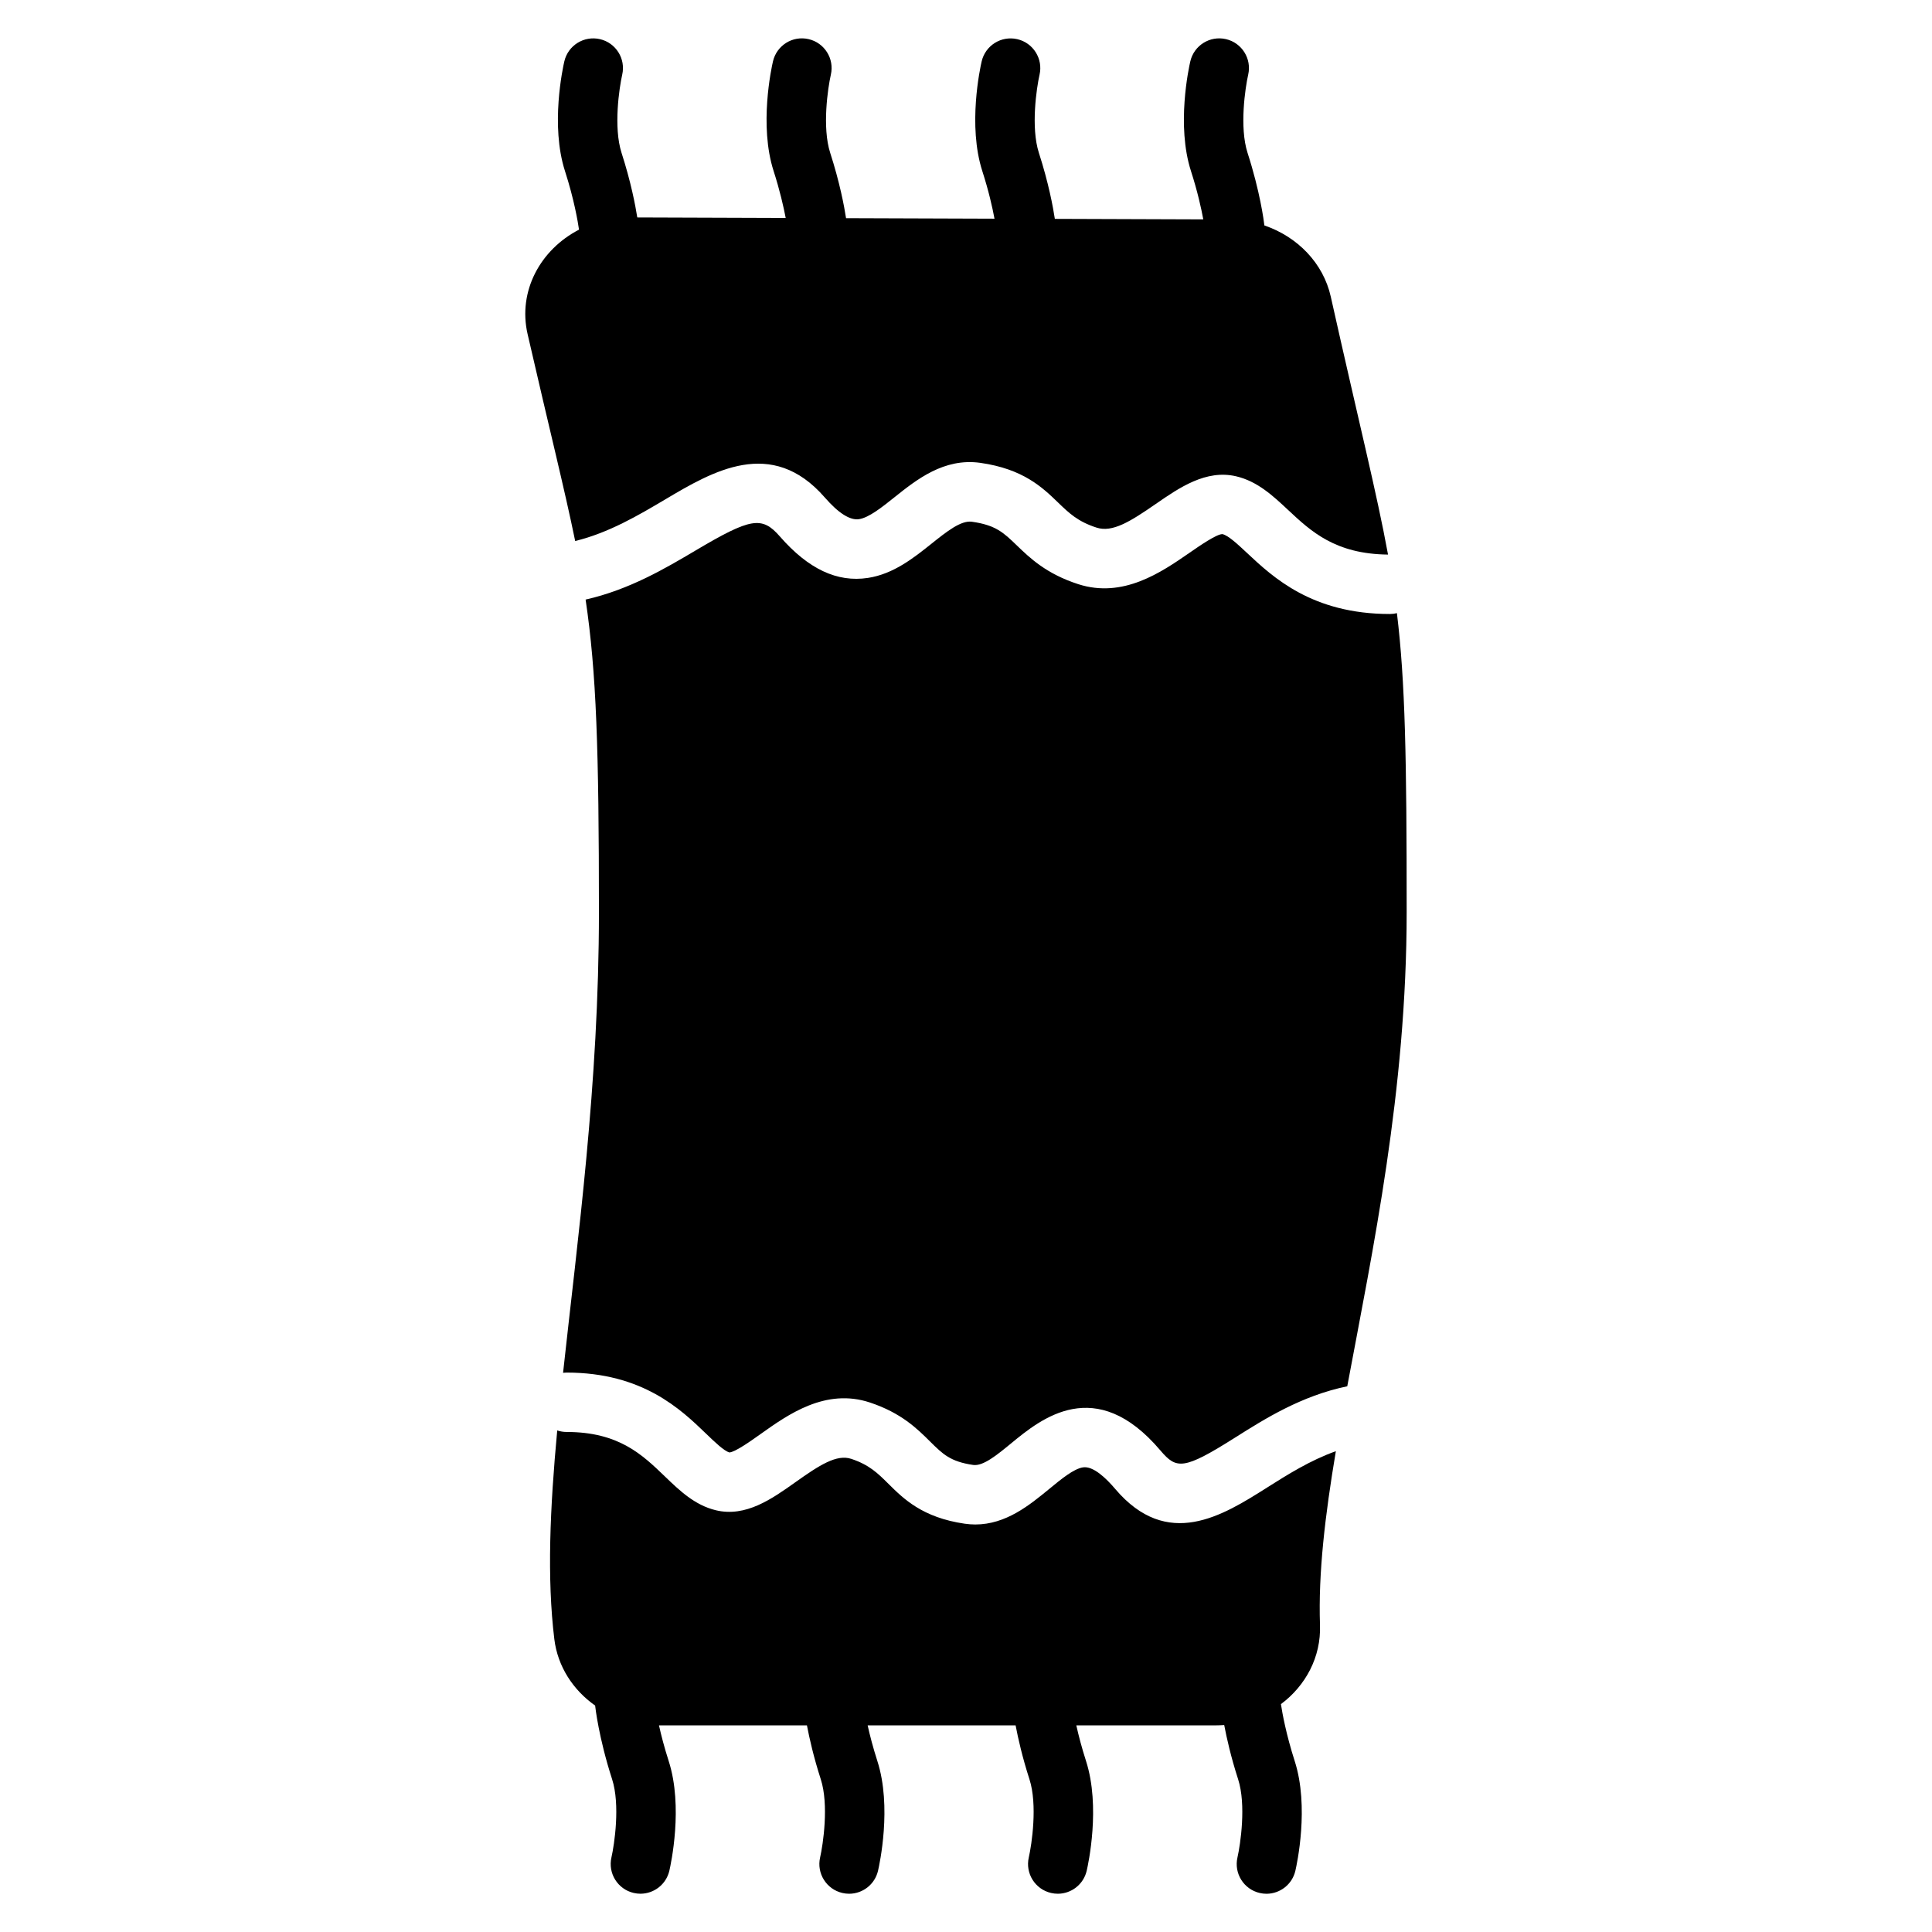
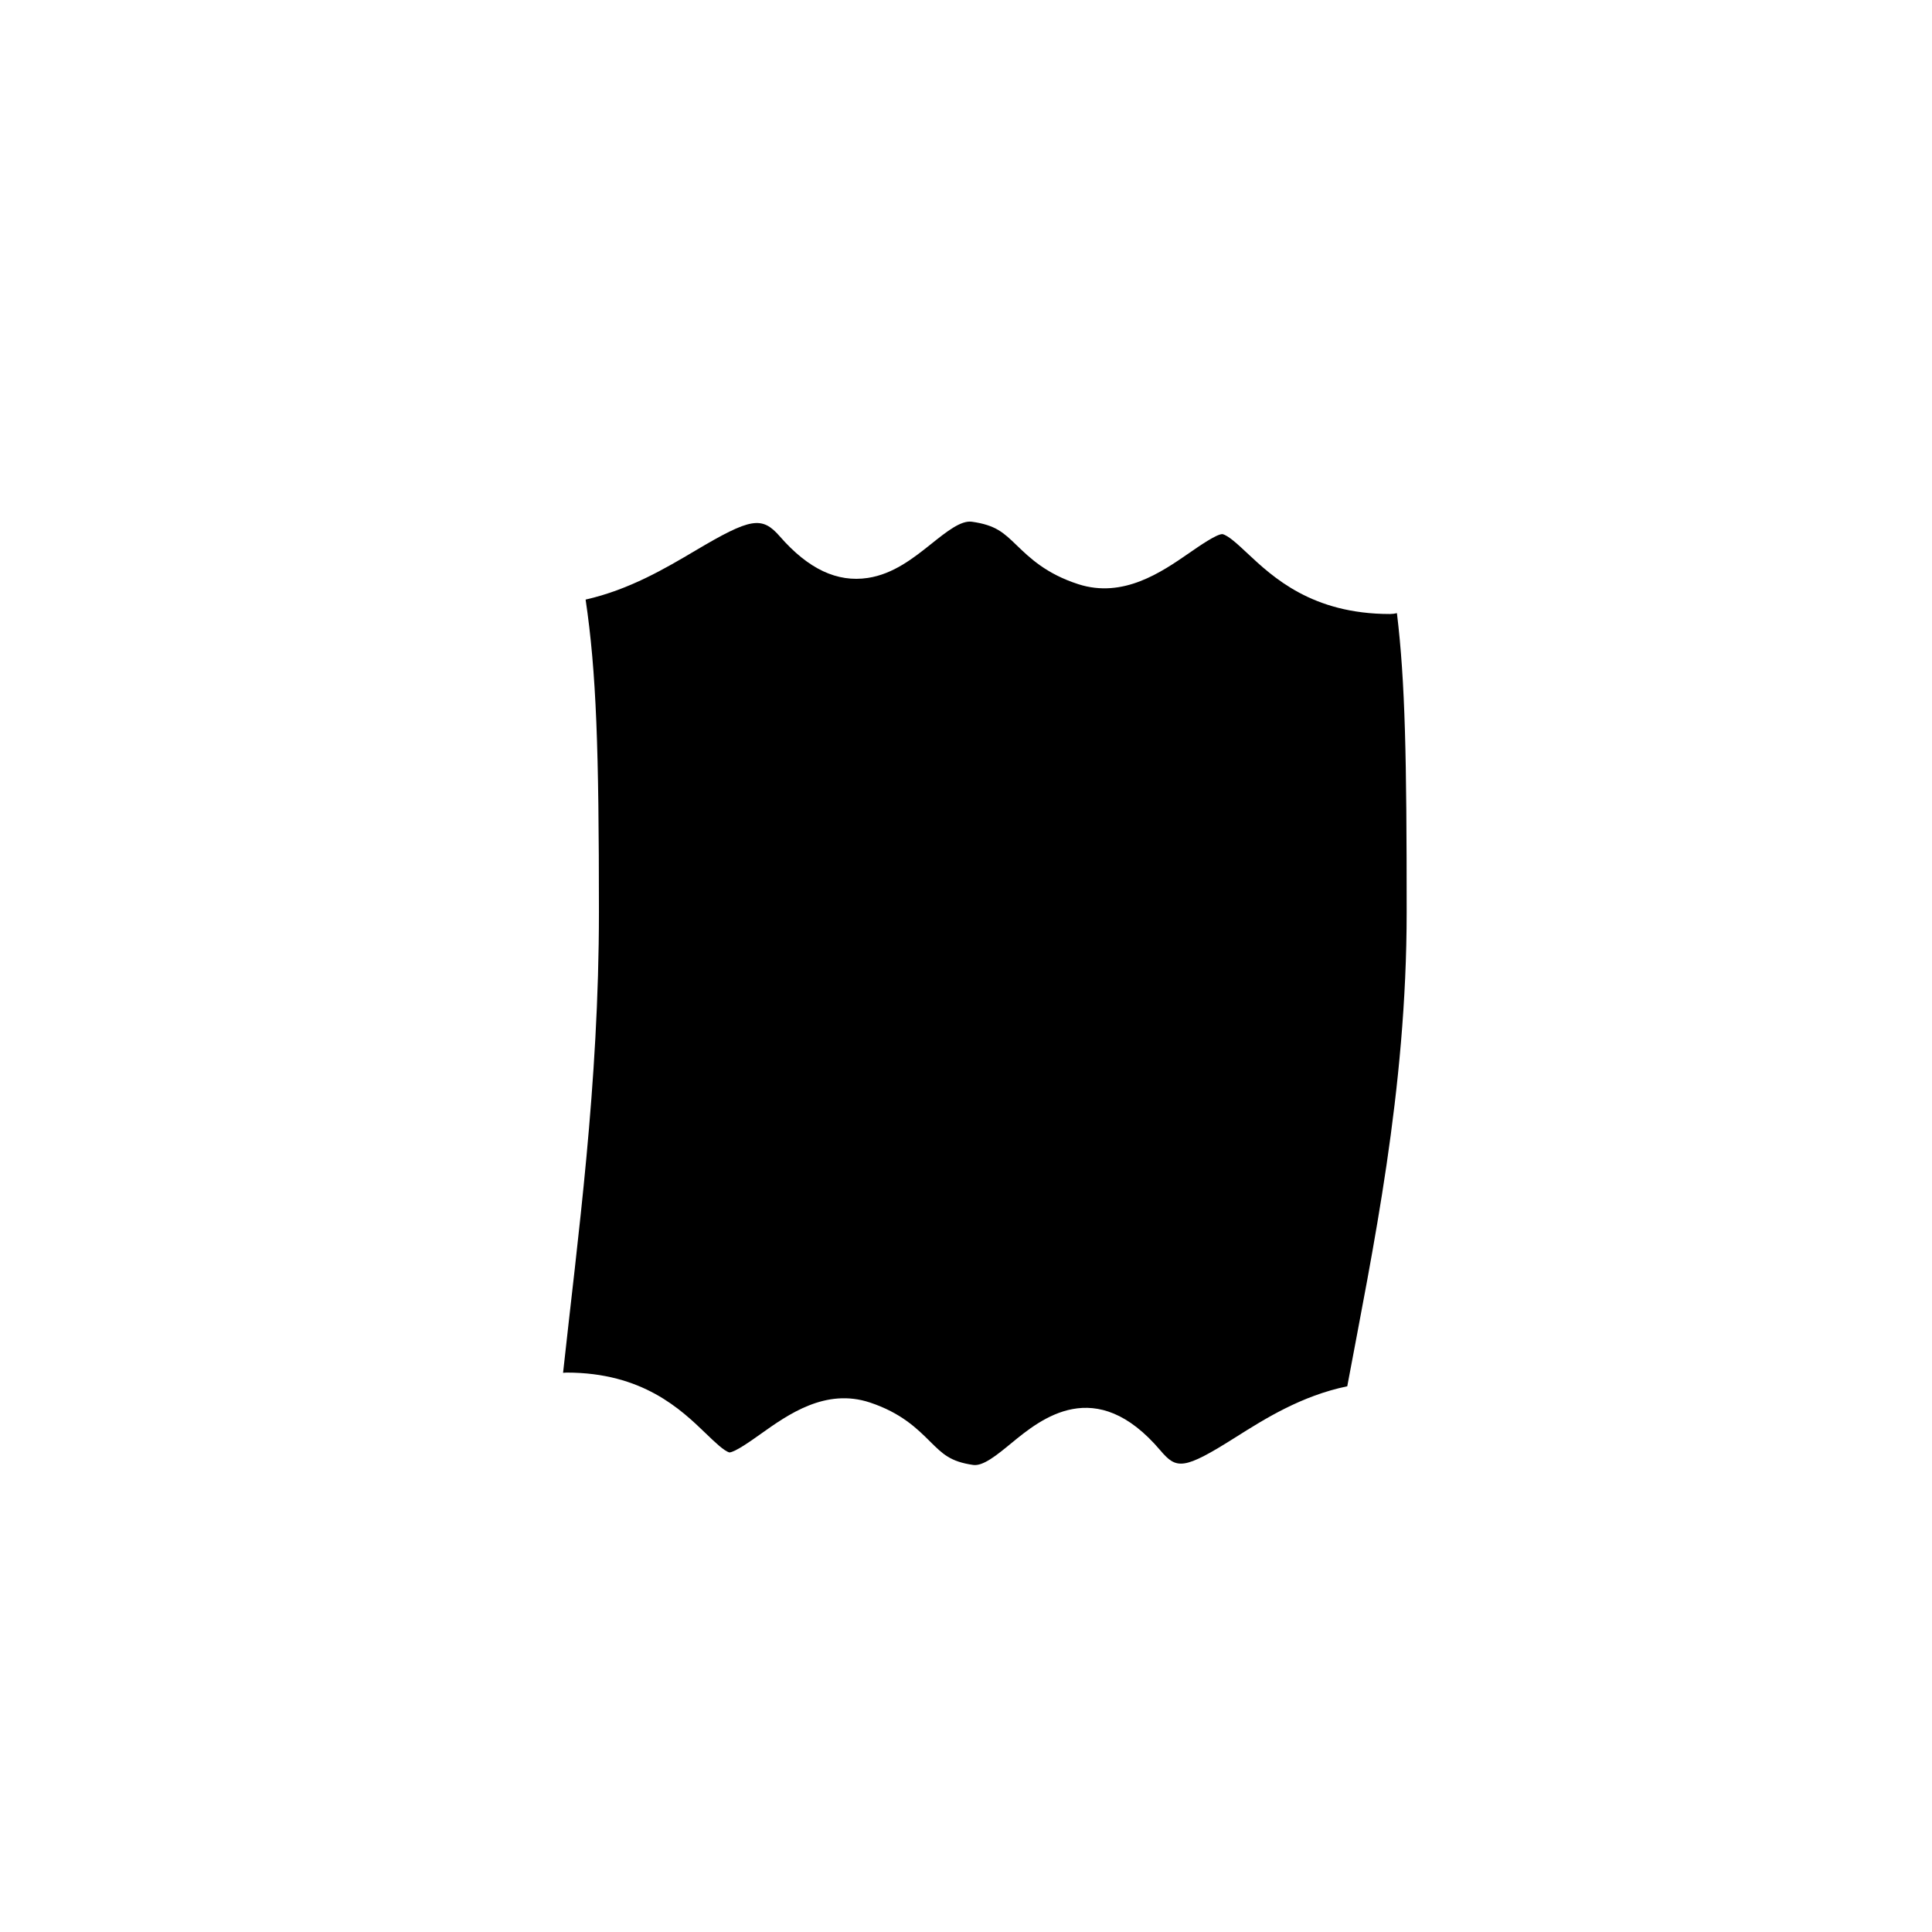
<svg xmlns="http://www.w3.org/2000/svg" fill="#000000" width="800px" height="800px" version="1.1" viewBox="144 144 512 512">
  <g>
-     <path d="m479.79 538.22c-11.77 7.438-26.41 16.688-40.273 0.336-2.402-2.832-5.824-6.109-8.52-5.688-2.461 0.383-5.766 3.102-8.965 5.738-5.156 4.231-11.434 9.398-19.57 9.398-0.914 0-1.852-0.07-2.812-0.207-11.188-1.625-16.195-6.594-20.223-10.586-2.812-2.793-5.039-5-9.82-6.594-3.887-1.289-8.402 1.625-14.859 6.211-6.148 4.367-13.105 9.32-21.059 7.398-5.578-1.348-9.594-5.207-13.473-8.945-6.023-5.805-12.25-11.797-26.066-11.797-0.867 0-1.703-0.148-2.481-0.402-1.918 20.605-2.746 39.105-0.766 55.32 0.887 7.223 4.949 13.461 10.812 17.586 0 0.031 0 0.07 0.012 0.098 0.039 0.336 0.934 8.422 4.488 19.434 2.176 6.75 0.609 17.23-0.176 20.703-0.973 4.231 1.672 8.453 5.902 9.426 0.602 0.137 1.191 0.207 1.781 0.207 3.582 0 6.82-2.461 7.664-6.102 0.395-1.703 3.719-16.965-0.176-29.059-1.16-3.609-1.996-6.84-2.578-9.465h39.211c0.66 3.473 1.789 8.461 3.672 14.297 2.176 6.75 0.609 17.23-0.176 20.703-0.973 4.231 1.672 8.453 5.902 9.426 0.602 0.137 1.191 0.207 1.781 0.207 3.582 0 6.82-2.461 7.664-6.102 0.395-1.703 3.719-16.965-0.176-29.059-1.16-3.609-1.996-6.848-2.578-9.465h39.211c0.66 3.473 1.789 8.461 3.672 14.297 2.176 6.75 0.609 17.23-0.176 20.695-0.973 4.231 1.672 8.453 5.902 9.426 0.602 0.137 1.191 0.207 1.781 0.207 3.582 0 6.82-2.461 7.664-6.102 0.395-1.703 3.719-16.965-0.176-29.059-1.16-3.609-1.996-6.848-2.578-9.465h36.918c0.766 0 1.523-0.039 2.273-0.09 0.66 3.473 1.789 8.5 3.691 14.387 2.176 6.75 0.609 17.23-0.176 20.703-0.973 4.231 1.672 8.453 5.902 9.426 0.602 0.137 1.191 0.207 1.781 0.207 3.582 0 6.82-2.461 7.664-6.102 0.395-1.703 3.719-16.965-0.176-29.059-2.281-7.094-3.297-12.742-3.652-15.094 6.562-4.891 10.648-12.508 10.352-20.941-0.48-13.816 1.367-29.215 4.203-46.09-6.805 2.418-12.785 6.199-18.227 9.633z" />
-     <path d="m320.29 276.35c12.555-7.438 28.184-16.699 42.273-0.531 3.652 4.191 6.711 6.121 9.082 5.766 2.629-0.402 6.062-3.141 9.387-5.797 5.844-4.664 13.117-10.48 22.742-9.133 11.395 1.605 16.512 6.543 20.625 10.52 2.914 2.812 5.215 5.039 10.215 6.652 4.184 1.348 8.906-1.594 15.637-6.25 6.258-4.328 13.363-9.23 21.344-7.352 5.648 1.328 9.75 5.164 13.719 8.875 6.16 5.766 12.547 11.719 26.527 11.867-2.973-16.266-7.703-34.922-15.172-68.348-1.977-8.867-8.797-15.871-17.594-18.875-0.148-1.27-1.152-8.984-4.469-19.258-2.176-6.75-0.609-17.23 0.176-20.695 0.973-4.231-1.672-8.453-5.902-9.426-4.242-0.973-8.461 1.664-9.438 5.902-0.395 1.703-3.719 16.965 0.176 29.059 1.73 5.363 2.727 9.898 3.266 12.812l-39.34-0.137c-0.461-3.059-1.645-9.496-4.231-17.504-2.176-6.75-0.609-17.23 0.176-20.695 0.973-4.231-1.672-8.453-5.902-9.426-4.242-0.973-8.461 1.664-9.438 5.902-0.395 1.703-3.719 16.965 0.176 29.059 1.691 5.246 2.688 9.703 3.227 12.613l-39.34-0.137c-0.48-3.129-1.664-9.465-4.203-17.32-2.176-6.75-0.609-17.23 0.176-20.703 0.973-4.231-1.672-8.453-5.902-9.426-4.242-0.984-8.461 1.664-9.438 5.902-0.395 1.703-3.719 16.965 0.176 29.059 1.652 5.137 2.637 9.504 3.199 12.43l-39.332-0.137c-0.5-3.199-1.691-9.438-4.172-17.121-2.176-6.75-0.609-17.23 0.176-20.703 0.973-4.231-1.672-8.453-5.902-9.426-4.242-0.973-8.461 1.664-9.438 5.902-0.395 1.703-3.719 16.965 0.176 29.059 2.441 7.566 3.426 13.5 3.719 15.527-10.184 5.266-16.254 16.215-13.629 27.672 5.746 25.043 9.781 41.012 12.613 54.84 8.922-2.172 16.824-6.856 23.859-11.02z" />
    <path d="m514.2 306.49c-0.602 0.148-1.219 0.227-1.859 0.227-20.586 0-30.945-9.703-37.816-16.129-2.566-2.402-5-4.676-6.555-5.039h-0.051c-1.535 0-6.031 3.109-8.738 4.981-7.398 5.117-17.535 12.113-29.422 8.285-8.461-2.734-12.82-6.926-16.316-10.301-3.465-3.344-5.559-5.363-11.887-6.25-2.902-0.402-6.699 2.629-10.715 5.836-4.715 3.758-10.047 8.02-16.836 9.055-8.156 1.238-15.785-2.352-23.32-10.98-4.762-5.461-7.695-4.981-22.387 3.731-7.844 4.644-17.484 10.363-29.105 12.988 2.863 19.285 3.531 39.684 3.531 82.773 0 45.805-5.668 86.75-9.504 122.14 0.305-0.039 0.609-0.059 0.926-0.059 20.164 0 30.289 9.75 36.988 16.207 2.32 2.234 4.715 4.535 6.148 4.961 1.555-0.09 5.785-3.102 8.324-4.91 7.254-5.156 17.191-12.223 28.941-8.324 8.297 2.754 12.547 6.965 15.961 10.363 3.336 3.305 5.344 5.305 11.387 6.18 2.637 0.383 6.277-2.609 10.137-5.777 7.793-6.406 22.309-18.332 39.496 1.949 4.262 5.019 6.121 5.215 19.855-3.465 7.805-4.93 17.484-11.031 29.656-13.551 6.762-36.203 15.742-78.348 15.742-125.71 0.004-40.652-0.371-60.973-2.582-79.188z" />
  </g>
</svg>